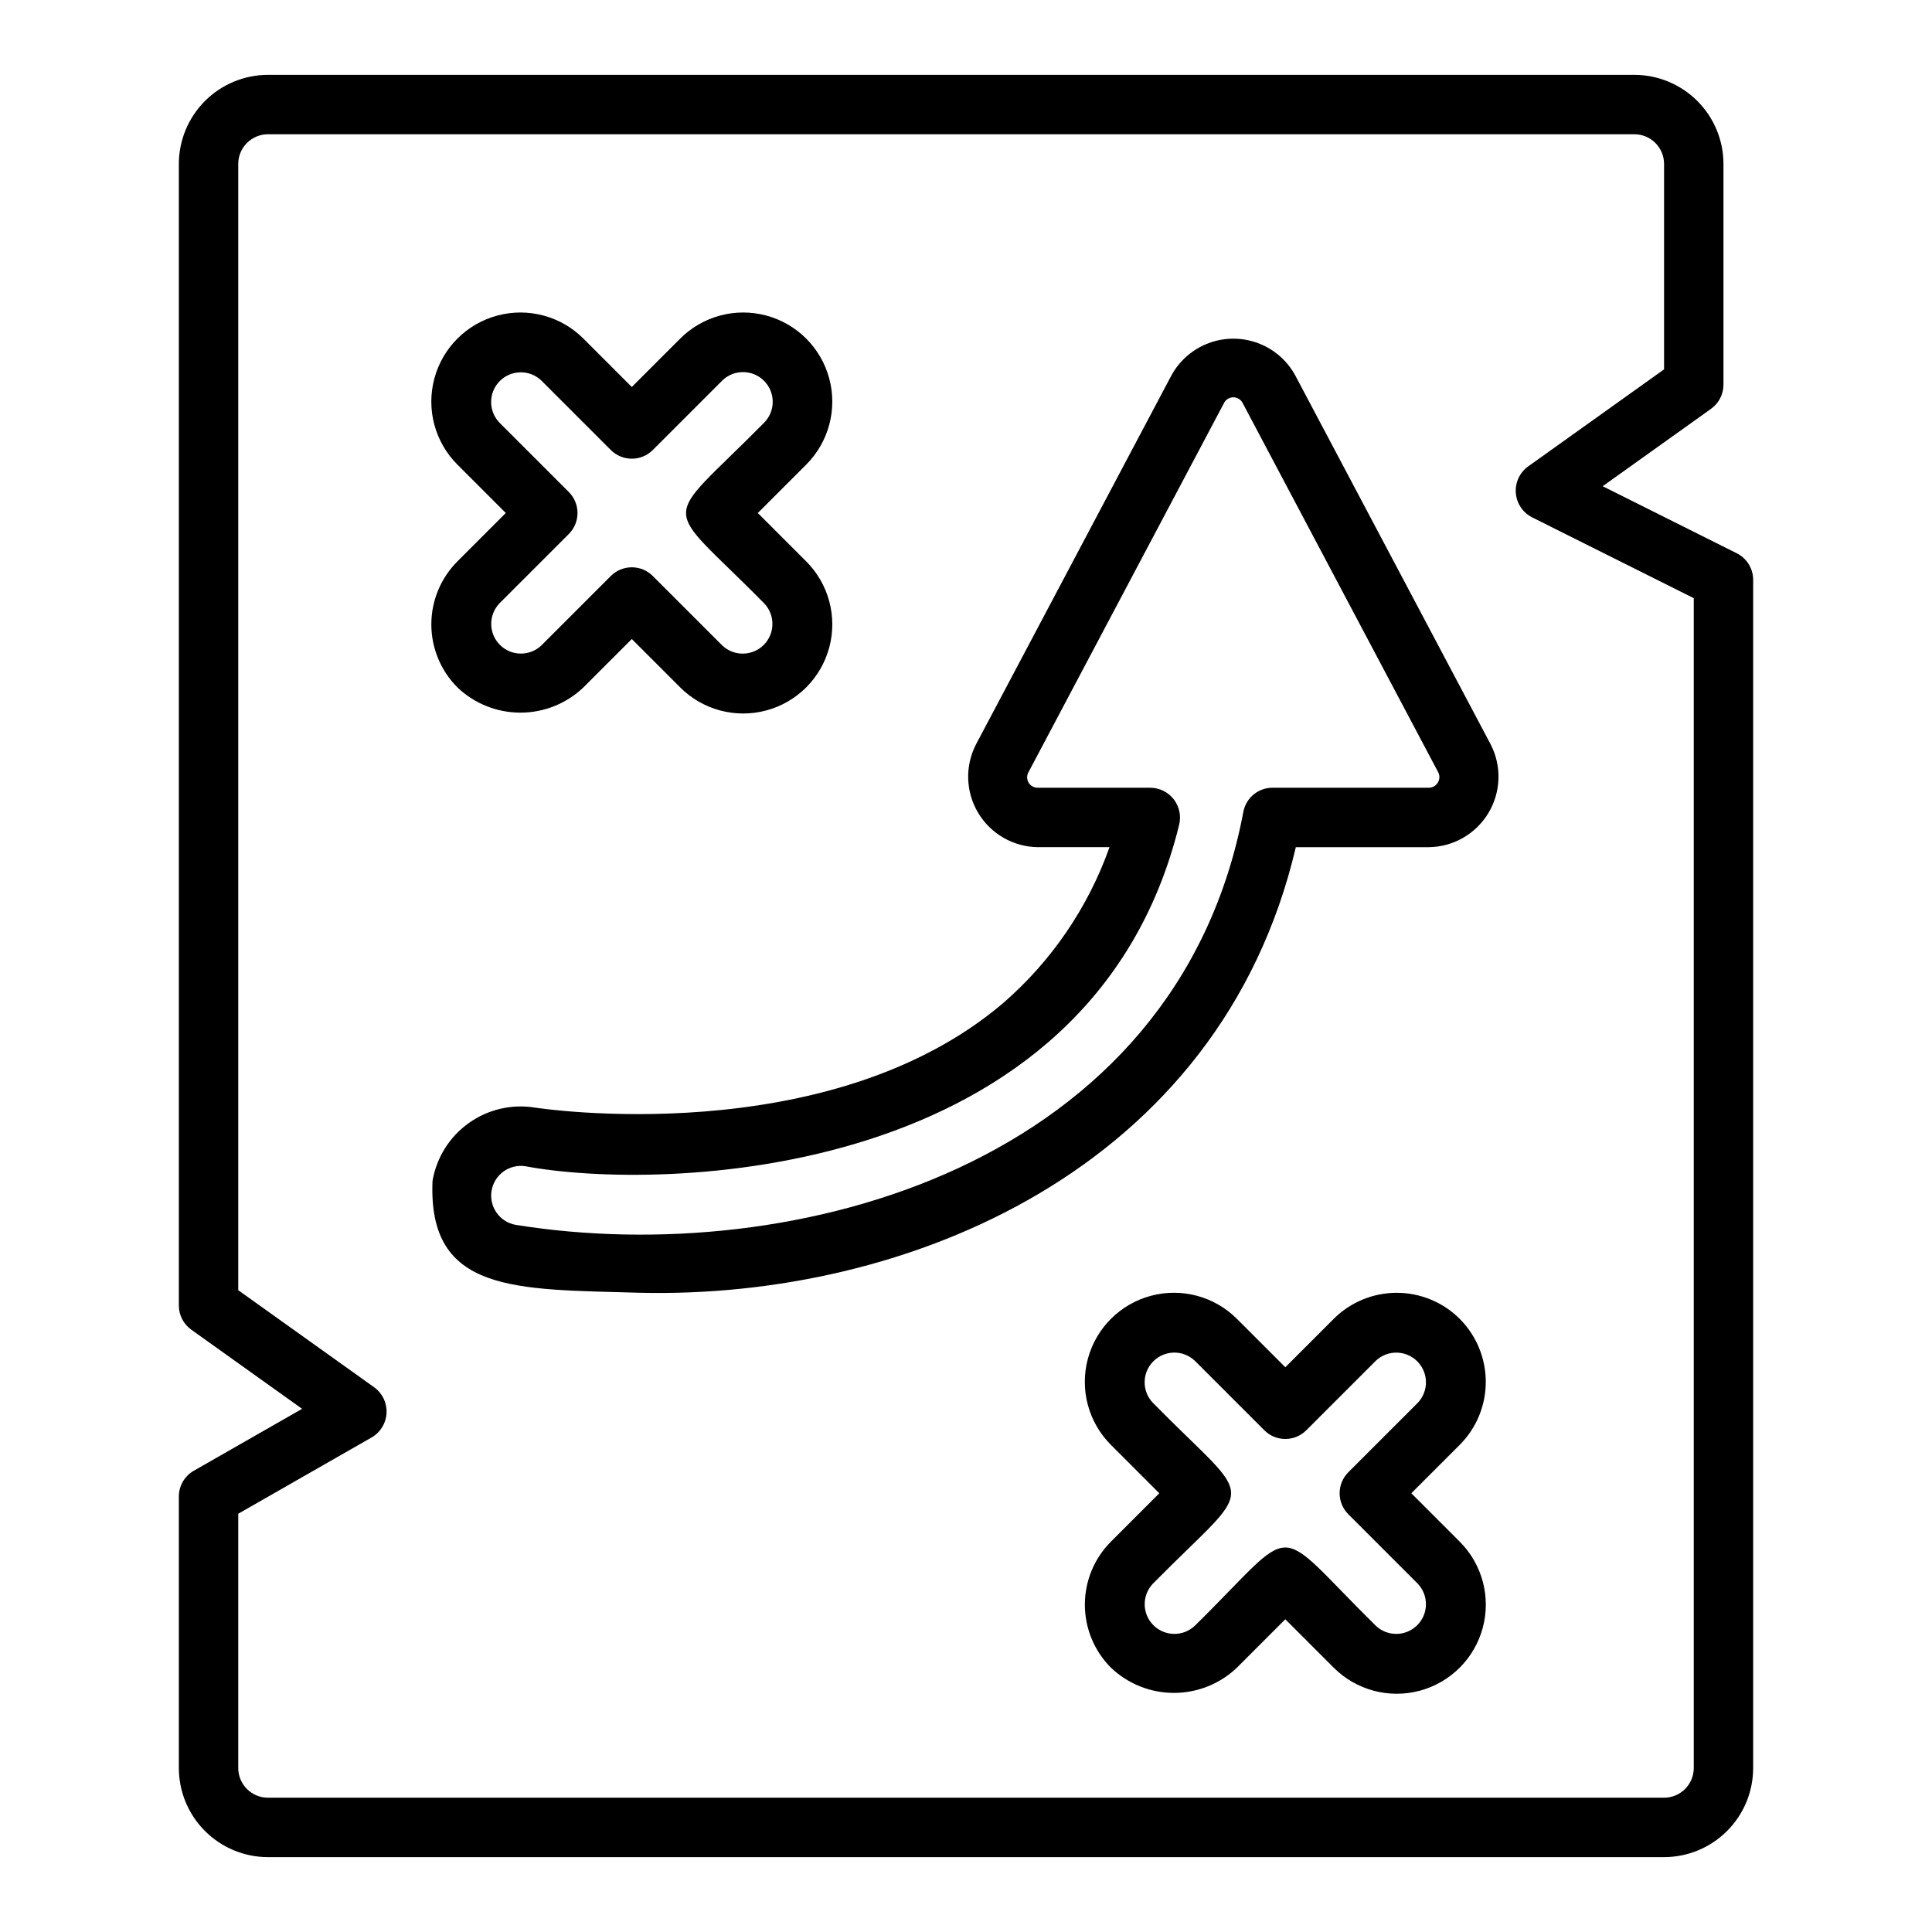
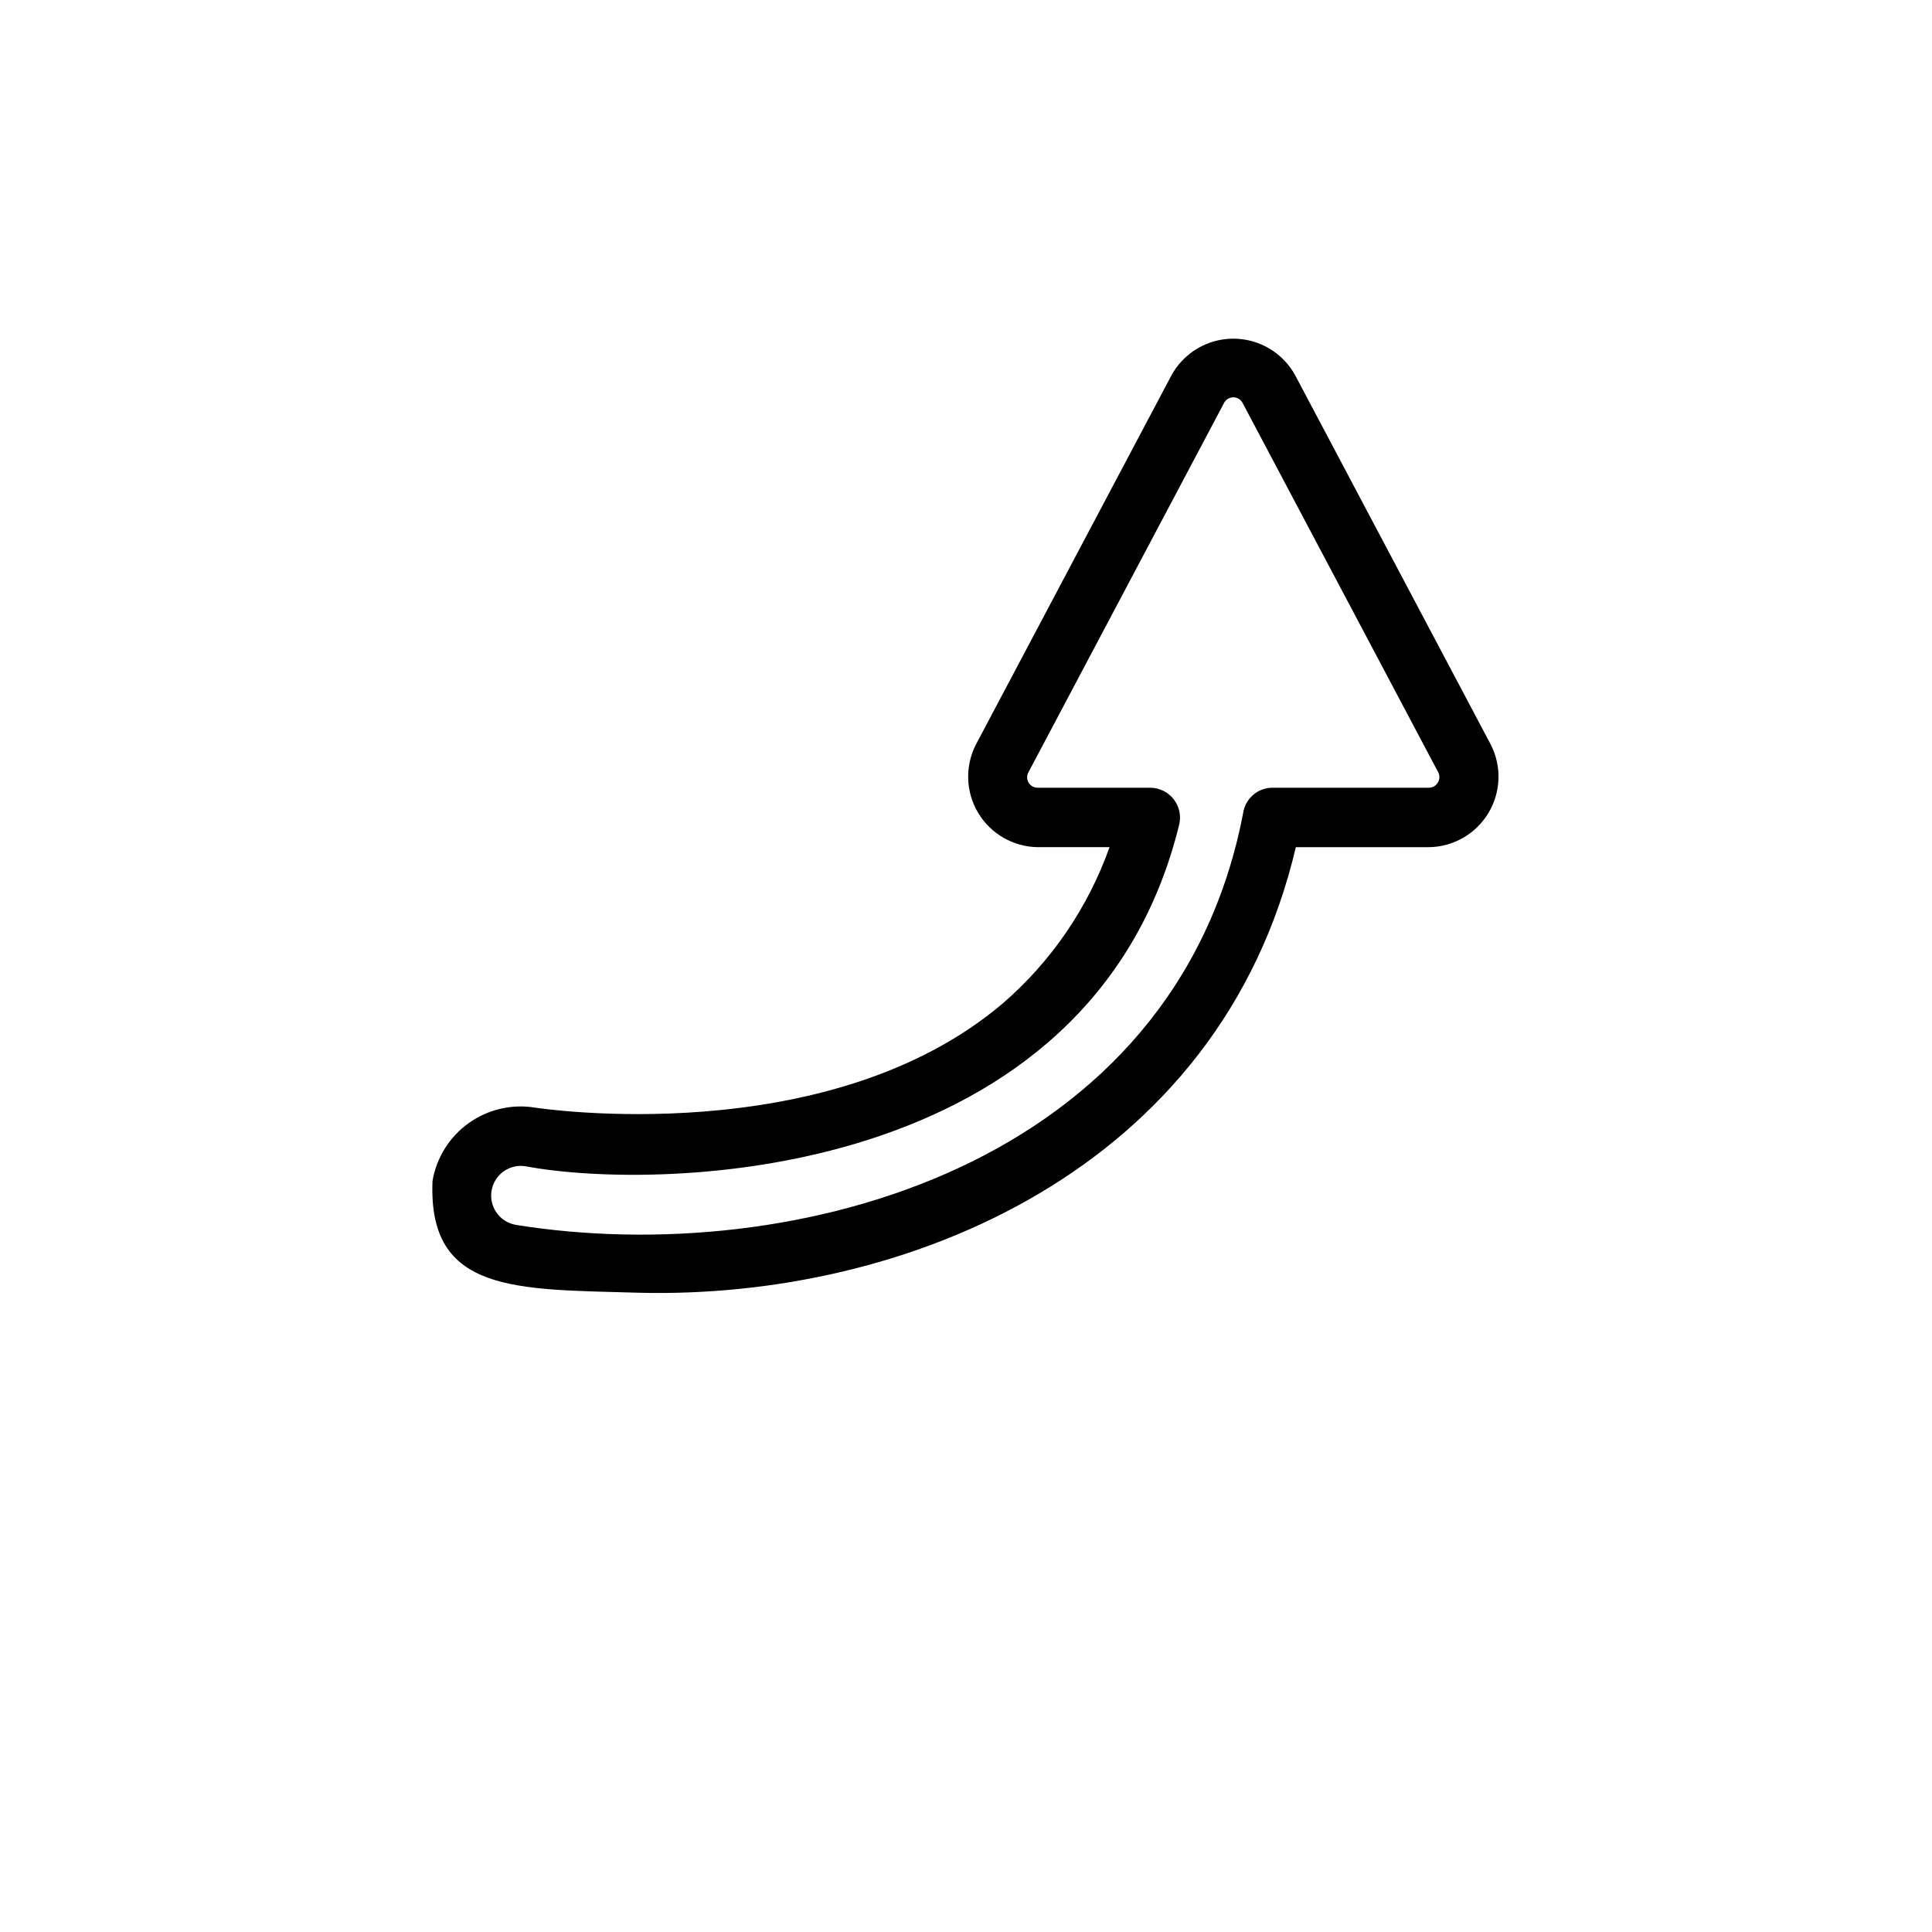
<svg xmlns="http://www.w3.org/2000/svg" fill="#000000" width="800px" height="800px" version="1.1" viewBox="144 144 512 512">
  <g>
-     <path d="m604.26 290.62-35.535-17.766 28.715-20.512c2.07-1.477 3.297-3.859 3.297-6.402v-58.488c-0.004-6.262-2.496-12.262-6.922-16.691-4.43-4.426-10.434-6.918-16.691-6.926h-362.11c-6.262 0.008-12.266 2.5-16.695 6.926-4.426 4.43-6.914 10.43-6.922 16.691v302.52c0 2.543 1.227 4.93 3.297 6.406l29.363 20.973-28.699 16.414v-0.004c-2.449 1.402-3.961 4.012-3.961 6.832v71.949c0.008 6.262 2.496 12.266 6.922 16.691 4.43 4.426 10.434 6.918 16.695 6.926h369.98c6.262-0.008 12.262-2.5 16.691-6.926 4.426-4.426 6.918-10.43 6.922-16.691v-314.88c0-2.984-1.684-5.711-4.348-7.043zm-11.395 321.92c-0.004 4.348-3.527 7.867-7.871 7.871h-369.98c-4.348-0.004-7.871-3.523-7.875-7.871v-67.383l35.398-20.25v0.004c2.305-1.352 3.773-3.773 3.906-6.441 0.133-2.668-1.086-5.223-3.242-6.797l-36.062-25.754v-298.47c0.004-4.344 3.527-7.867 7.875-7.871h362.11-0.004c4.348 0.004 7.871 3.527 7.875 7.871v54.434l-36.062 25.754c-2.219 1.621-3.438 4.277-3.223 7.019 0.211 2.738 1.832 5.172 4.277 6.426l42.879 21.441z" />
-     <path d="m265.22 326.17c4.496 4.293 10.477 6.688 16.695 6.688s12.199-2.394 16.699-6.688l12.82-12.824 12.824 12.824c5.965 5.965 14.66 8.293 22.809 6.109 8.148-2.184 14.512-8.547 16.695-16.695 2.184-8.148-0.145-16.844-6.109-22.809l-12.824-12.824 12.824-12.824v0.004c5.965-5.969 8.293-14.66 6.109-22.809-2.184-8.152-8.547-14.516-16.695-16.699-8.148-2.184-16.844 0.145-22.809 6.113l-12.824 12.82-12.824-12.824 0.004 0.004c-5.969-5.969-14.66-8.297-22.812-6.113-8.148 2.184-14.512 8.547-16.695 16.699-2.184 8.148 0.145 16.84 6.113 22.809l12.82 12.82-12.824 12.824h0.004c-4.426 4.43-6.91 10.438-6.91 16.695 0 6.262 2.484 12.266 6.91 16.699zm11.129-22.262 18.391-18.391c1.477-1.477 2.305-3.477 2.305-5.566 0-2.086-0.828-4.09-2.305-5.566l-18.391-18.387c-2.969-3.09-2.922-7.992 0.109-11.023s7.934-3.078 11.023-0.109l18.387 18.387v0.004c1.477 1.477 3.481 2.305 5.566 2.305 2.09 0 4.09-0.828 5.566-2.305l18.391-18.391c3.078-3.023 8.023-3.004 11.078 0.051 3.055 3.055 3.078 8 0.051 11.082-27.719 28.105-27.5 19.926 0 47.91v-0.004c2.957 3.094 2.898 7.984-0.125 11.008-3.027 3.023-7.914 3.082-11.008 0.125l-18.387-18.387c-1.477-1.477-3.477-2.309-5.566-2.309-2.086 0-4.09 0.832-5.566 2.309l-18.387 18.387c-3.094 2.949-7.977 2.891-11-0.133-3.019-3.023-3.082-7.902-0.133-10.996z" />
-     <path d="m530.84 493.51c-4.43-4.422-10.438-6.906-16.695-6.906-6.262 0-12.27 2.484-16.699 6.906l-12.824 12.824-12.824-12.824h0.004c-5.965-5.965-14.66-8.293-22.809-6.109-8.148 2.184-14.516 8.547-16.699 16.695-2.184 8.148 0.148 16.844 6.113 22.809l12.82 12.824-12.824 12.824h0.004c-4.426 4.43-6.906 10.434-6.906 16.695 0 6.262 2.481 12.266 6.906 16.699 4.5 4.293 10.477 6.688 16.695 6.688s12.199-2.394 16.699-6.688l12.82-12.824 12.824 12.824c5.965 5.965 14.66 8.293 22.809 6.109 8.148-2.184 14.516-8.547 16.699-16.695s-0.148-16.844-6.113-22.809l-12.824-12.824 12.824-12.824c4.422-4.43 6.906-10.434 6.906-16.695s-2.484-12.266-6.906-16.699zm-11.133 22.266-18.387 18.387c-1.477 1.477-2.305 3.481-2.305 5.566 0 2.09 0.828 4.09 2.305 5.566l18.387 18.387c2.957 3.094 2.902 7.984-0.121 11.008-3.027 3.027-7.918 3.082-11.008 0.125-28.102-27.703-19.914-27.516-47.91 0-3.094 2.957-7.981 2.902-11.008-0.125-3.027-3.023-3.082-7.914-0.121-11.008 27.719-28.102 27.5-19.926 0-47.91l-0.004 0.004c-2.969-3.094-2.918-7.992 0.113-11.02 3.031-3.031 7.93-3.082 11.02-0.113l18.391 18.391c1.473 1.477 3.477 2.305 5.562 2.305 2.09 0 4.09-0.828 5.566-2.305l18.391-18.391c3.094-2.961 7.984-2.906 11.008 0.121 3.027 3.027 3.082 7.918 0.121 11.012z" />
    <path d="m487.26 243.5c-2.156-3.953-5.66-6.992-9.879-8.566-4.215-1.574-8.855-1.574-13.074 0-4.215 1.574-7.723 4.617-9.875 8.566l-51.77 97.746c-2.981 5.762-2.758 12.66 0.586 18.215 3.348 5.559 9.34 8.984 15.824 9.047h18.965c-5.676 15.996-15.406 30.246-28.238 41.359-46.512 39.527-123.29 27.781-124.04 27.656-6.172-0.996-12.484 0.488-17.566 4.129-5.082 3.637-8.52 9.137-9.566 15.301-1.281 29.867 22.137 28.676 54.664 29.637 70.969 1.77 154.05-32.602 174.12-118.08h35.207c6.488-0.062 12.477-3.488 15.824-9.047 3.348-5.555 3.57-12.453 0.59-18.215zm37.785 107.89h-0.004c-0.5 0.859-1.43 1.383-2.426 1.367h-41.387c-3.68 0-6.867 2.547-7.676 6.137-17.637 94.148-119.27 121.56-192.93 109.7-4.238-0.773-7.066-4.809-6.348-9.055 0.715-4.25 4.711-7.133 8.969-6.473 35.242 6.652 149.78 4.578 173.2-90.316h-0.004c0.645-2.367 0.148-4.902-1.332-6.859-1.484-1.953-3.789-3.113-6.246-3.133h-29.789c-1.004 0.039-1.953-0.477-2.473-1.34-0.52-0.859-0.527-1.938-0.023-2.812l51.773-97.746h-0.004c0.461-0.961 1.434-1.57 2.5-1.57s2.035 0.609 2.496 1.57l51.773 97.746c0.48 0.875 0.453 1.938-0.074 2.785z" />
  </g>
</svg>